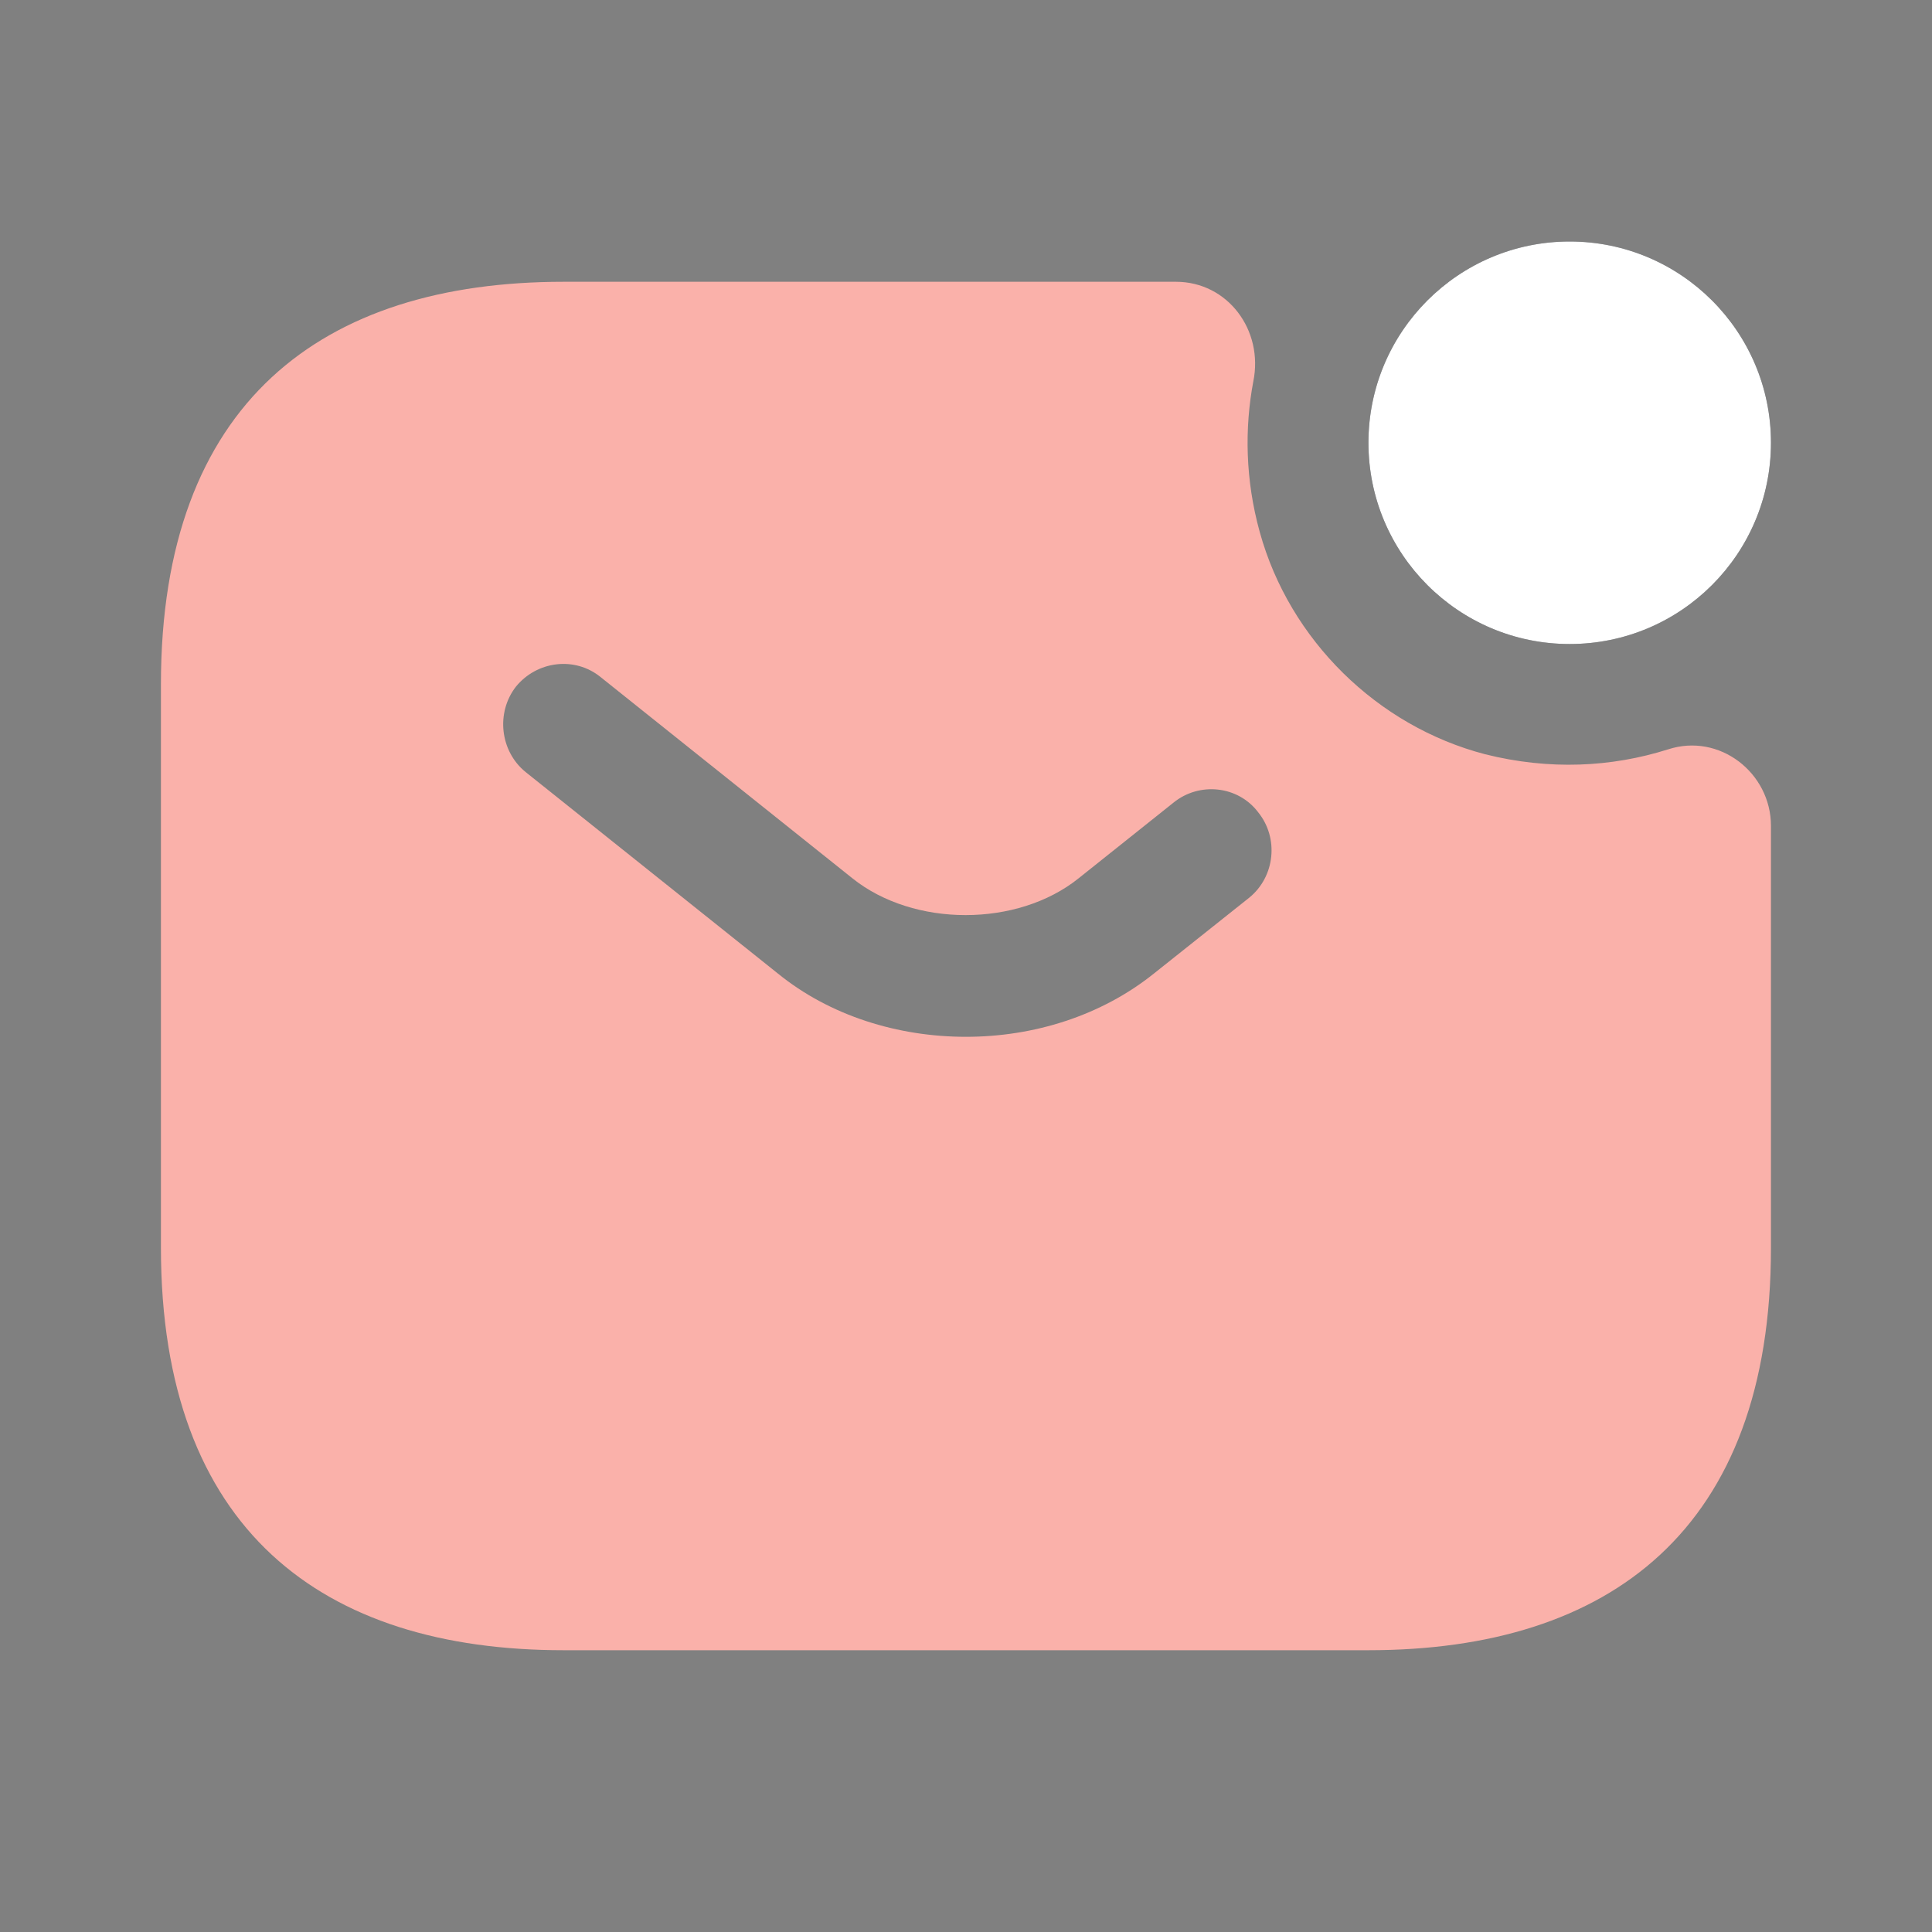
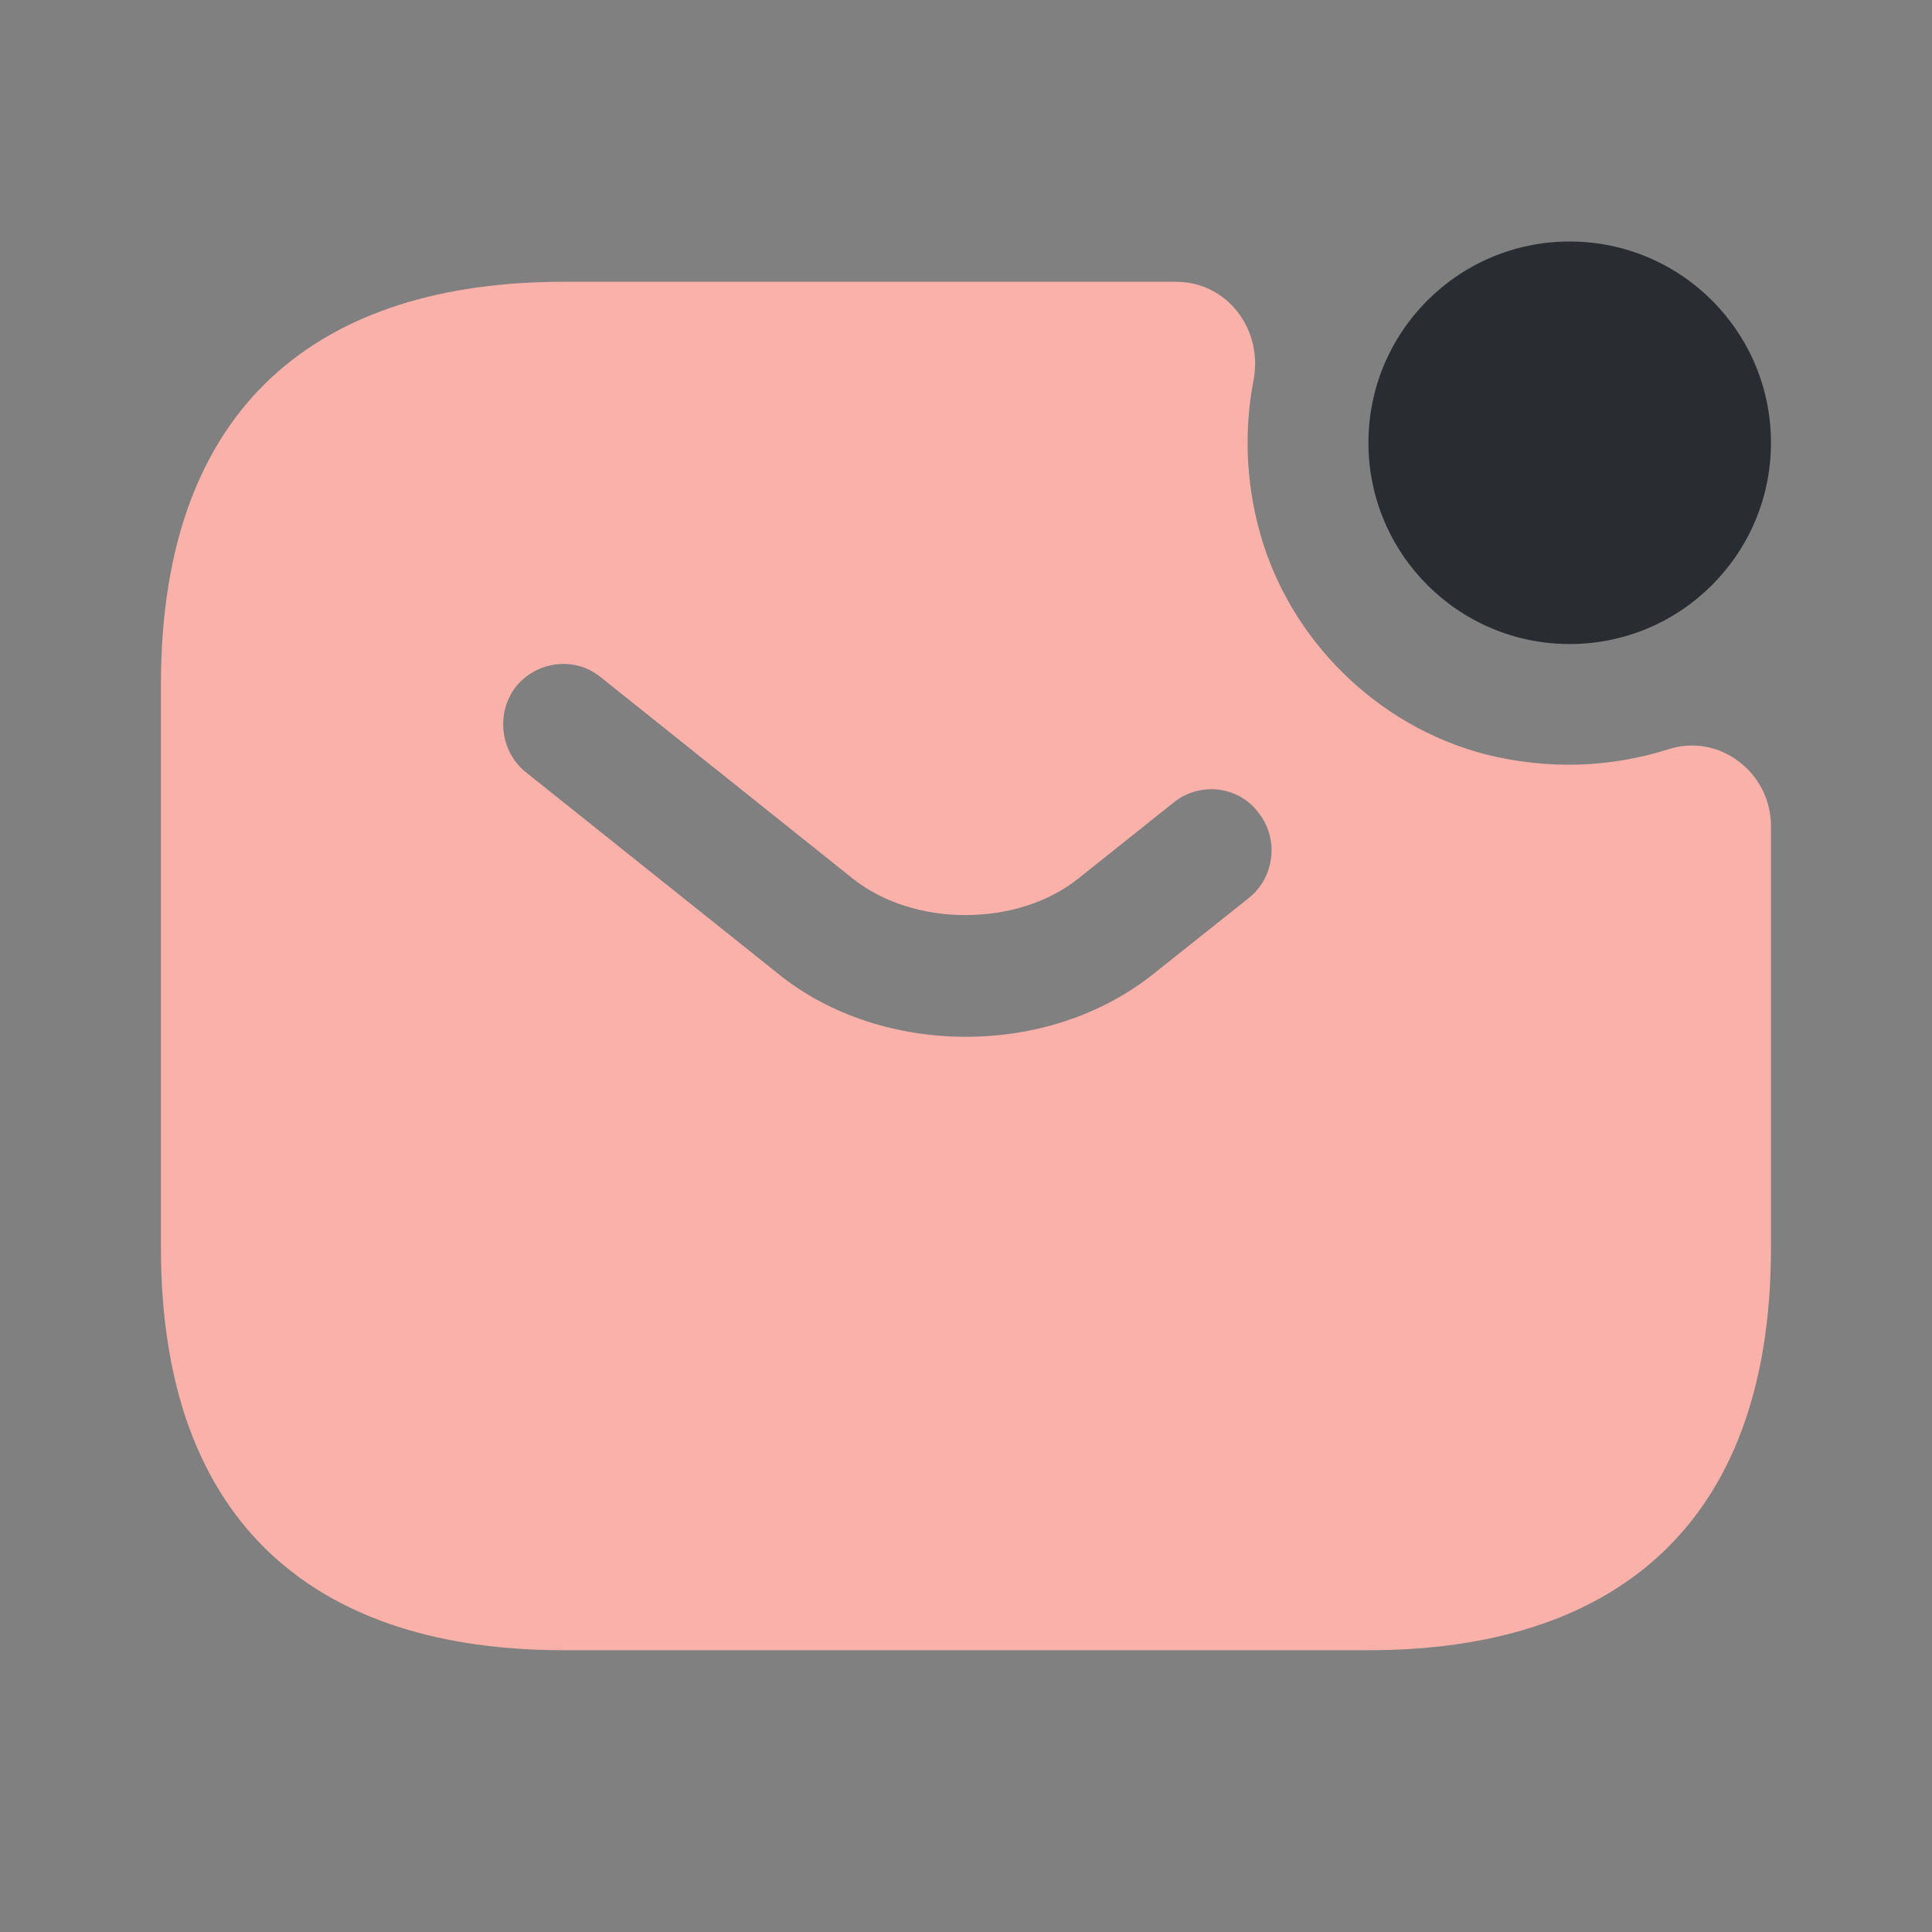
<svg xmlns="http://www.w3.org/2000/svg" width="20" height="20" viewBox="0 0 20 20" fill="none">
  <rect x="0" y="0" width="20" height="20" fill="#808080" stroke="none" />
  <path d="M16.249 6.667C17.4 6.667 18.333 5.734 18.333 4.583C18.333 3.433 17.4 2.5 16.249 2.5C15.099 2.5 14.166 3.433 14.166 4.583C14.166 5.734 15.099 6.667 16.249 6.667Z" fill="#292D32" />
-   <path d="M16.249 6.667C17.4 6.667 18.333 5.734 18.333 4.583C18.333 3.433 17.4 2.5 16.249 2.5C15.099 2.5 14.166 3.433 14.166 4.583C14.166 5.734 15.099 6.667 16.249 6.667Z" fill="white" />
  <path d="M17.266 7.758C16.683 7.942 16.041 7.975 15.374 7.808C14.258 7.517 13.349 6.625 13.041 5.508C12.891 4.967 12.883 4.433 12.974 3.95C13.083 3.417 12.708 2.917 12.174 2.917H5.833C3.333 2.917 1.666 4.167 1.666 7.083V12.917C1.666 15.833 3.333 17.083 5.833 17.083H14.166C16.666 17.083 18.333 15.833 18.333 12.917V8.55C18.333 8 17.799 7.583 17.266 7.758ZM12.933 9.292L11.949 10.075C11.399 10.517 10.699 10.733 9.999 10.733C9.299 10.733 8.591 10.517 8.049 10.075L5.441 7.992C5.174 7.775 5.133 7.375 5.341 7.108C5.558 6.842 5.949 6.792 6.216 7.008L8.824 9.092C9.458 9.6 10.533 9.6 11.166 9.092L12.149 8.308C12.416 8.092 12.816 8.133 13.024 8.408C13.241 8.675 13.199 9.075 12.933 9.292Z" fill="#FAB1AA" />
</svg>